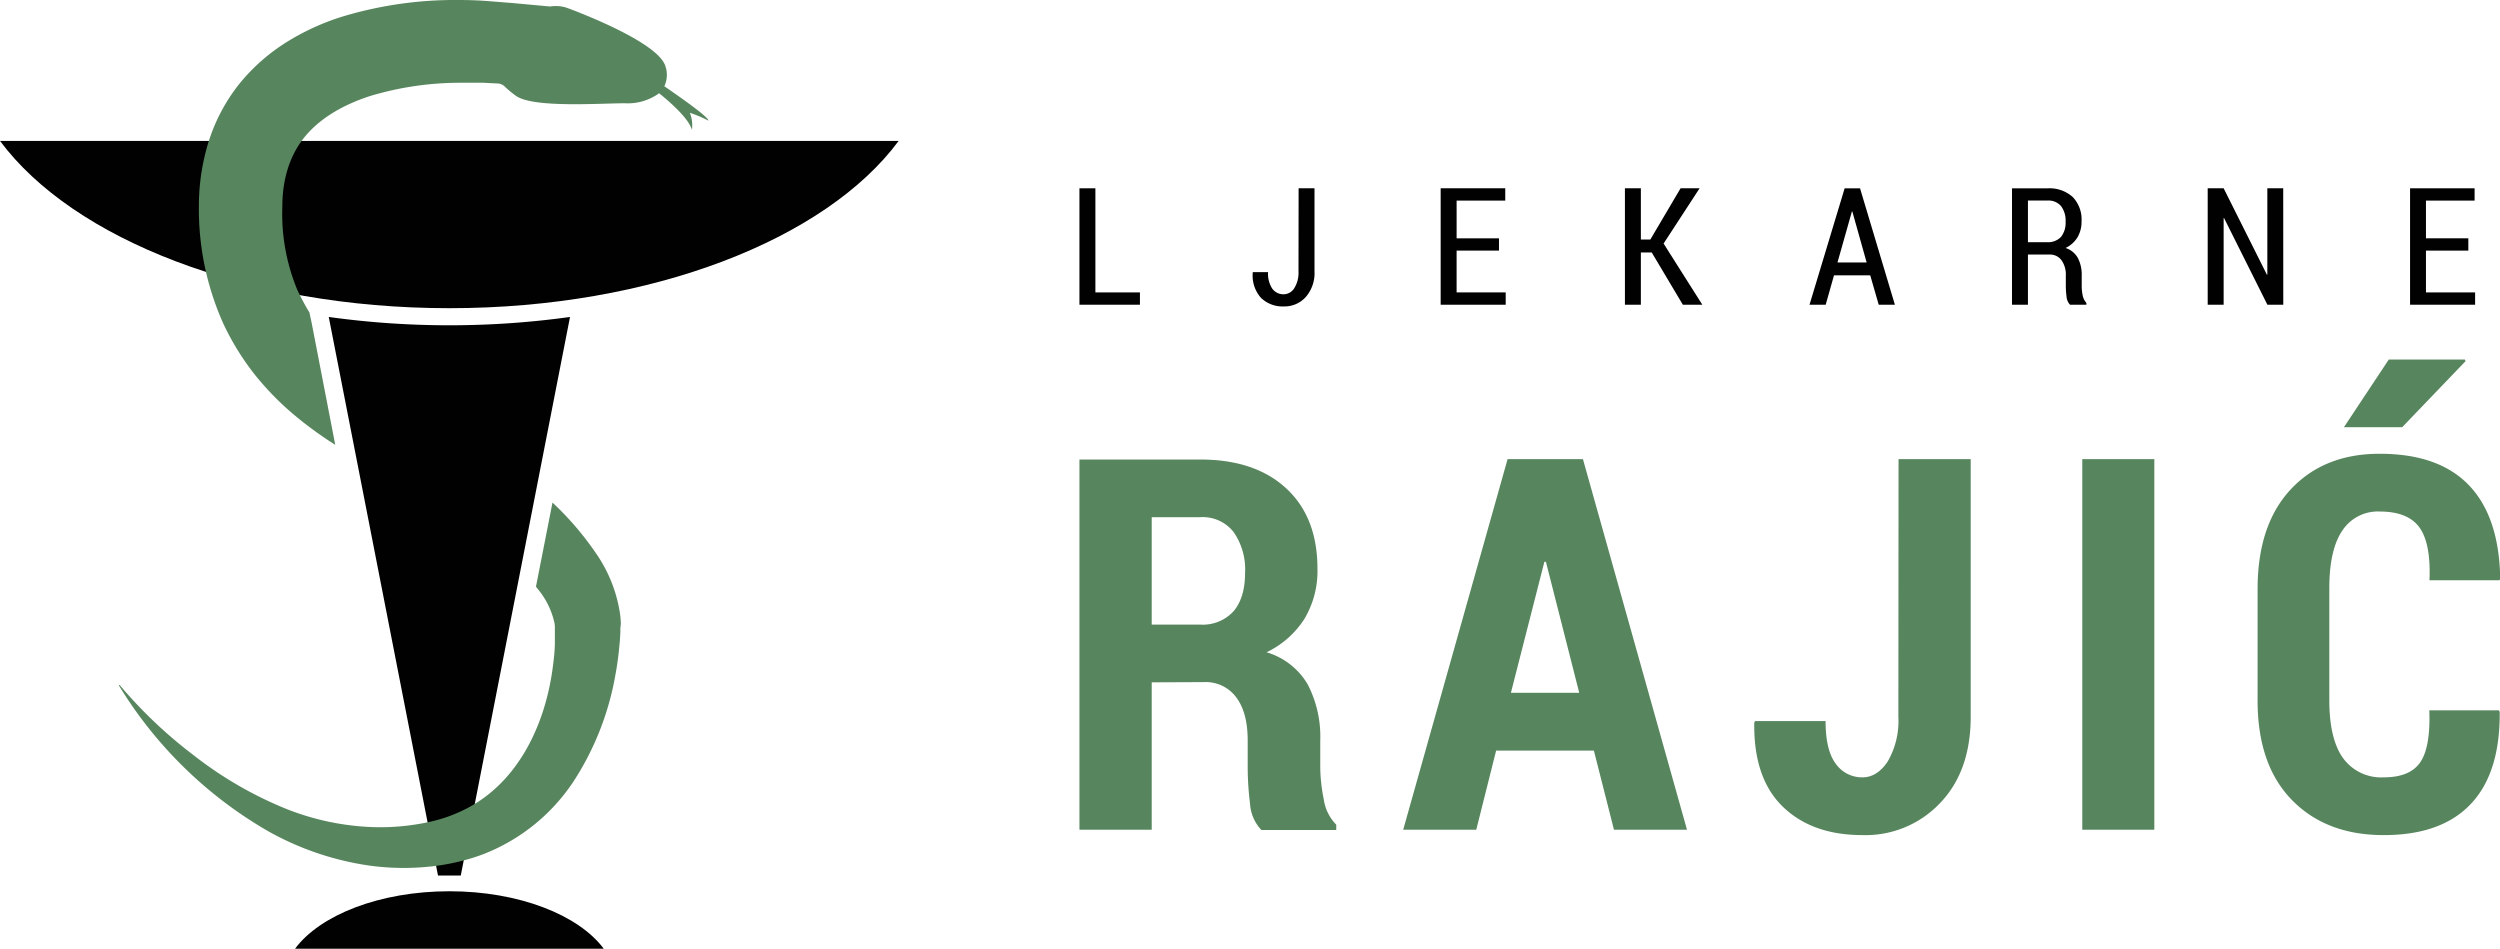
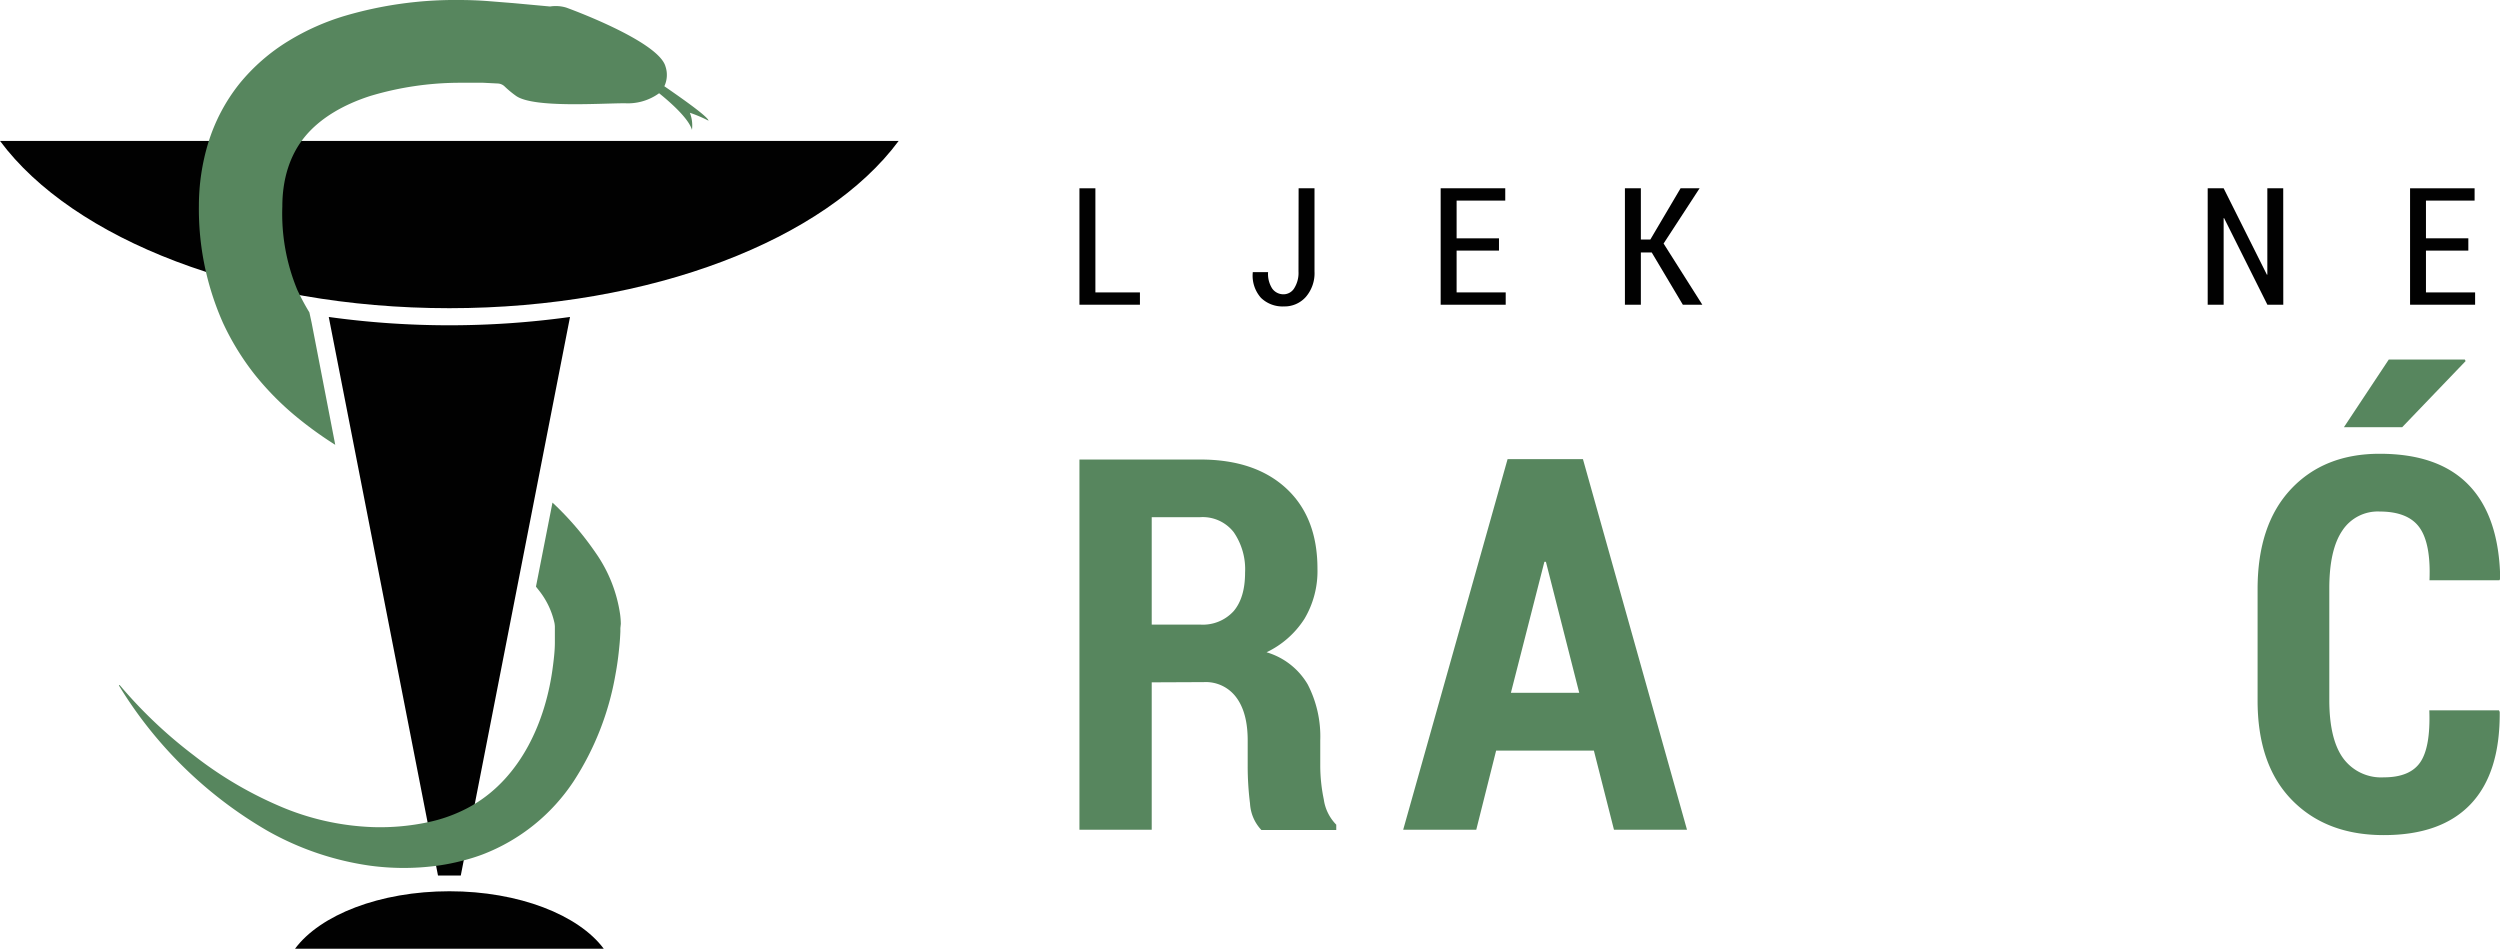
<svg xmlns="http://www.w3.org/2000/svg" viewBox="0 0 438.93 166.57">
  <defs>
    <style>.cls-1{fill:#57865e;}.cls-2{fill:#010101;}</style>
  </defs>
  <title>Asset 4</title>
  <g id="Layer_2" data-name="Layer 2">
    <g id="Layer_1-2" data-name="Layer 1">
      <path class="cls-1" d="M202.21,119.8v25.88H189.52v-65h21.23q9.6,0,15.08,5.07t5.48,14.1a16.39,16.39,0,0,1-2.28,8.79,16.12,16.12,0,0,1-6.66,5.88,12.45,12.45,0,0,1,7.22,5.63A19.88,19.88,0,0,1,231.8,130v4.6a29.3,29.3,0,0,0,.62,5.75,7.88,7.88,0,0,0,2.19,4.44v.94H221.47a7.34,7.34,0,0,1-2-4.65,52.44,52.44,0,0,1-.41-6.57V130q0-4.87-2-7.55a6.65,6.65,0,0,0-5.7-2.69Zm0-10.14h8.49a7.31,7.31,0,0,0,5.9-2.37q2-2.37,2-6.75a11.46,11.46,0,0,0-2-7.11,6.9,6.9,0,0,0-5.85-2.63h-8.54Z" />
      <path class="cls-1" d="M279.84,131.78H262.68l-3.49,13.9H246.36l18.33-65.07h13.23l18.27,65.07H283.37Zm-14.57-10.14h12l-5.85-23h-.27Z" />
-       <path class="cls-1" d="M333.33,80.61H346v45.23q0,9.56-5.39,15.17A18,18,0,0,1,327,146.62q-8.85,0-14-5t-5-14.75l.14-.27h12.38c0,3.42.6,5.93,1.8,7.51a5.64,5.64,0,0,0,4.68,2.37c1.72,0,3.21-.94,4.45-2.82a14.2,14.2,0,0,0,1.85-7.82Z" />
-       <path class="cls-1" d="M378.24,145.68H365.59V80.61h12.65Z" />
      <path class="cls-1" d="M438.75,124.72l.13.27q.09,10.72-5.09,16.18t-15.29,5.45q-10.1,0-16.13-6.19t-6-17.54V103.44q0-11.3,5.84-17.54t15.62-6.23q10.36,0,15.66,5.54t5.48,16.4l-.14.27H426.55q.26-6.42-1.74-9.24t-7-2.83a7.44,7.44,0,0,0-6.57,3.36q-2.28,3.36-2.28,10.15v19.55q0,6.9,2.43,10.25a8.26,8.26,0,0,0,7.13,3.36q4.61,0,6.42-2.66t1.58-9.1ZM419.4,63.13h13.36l.13.27L421.76,75l-10.23,0Z" />
      <path class="cls-2" d="M192.32,51.34h7.82V53.5H189.52V33.06h2.8Z" />
      <path class="cls-2" d="M228,33.06h2.79V47.65a6.38,6.38,0,0,1-1.52,4.48,5,5,0,0,1-3.88,1.67,5.42,5.42,0,0,1-4-1.51,5.85,5.85,0,0,1-1.44-4.43l0-.08h2.69a4.72,4.72,0,0,0,.73,2.89,2.41,2.41,0,0,0,2,1,2.21,2.21,0,0,0,1.87-1.08,5.06,5.06,0,0,0,.74-2.91Z" />
      <path class="cls-2" d="M263.18,44h-7.44v7.34h8.62V53.5H252.94V33.06h11.34v2.16h-8.54v6.62h7.44Z" />
      <path class="cls-2" d="M290,44.33h-1.91V53.5h-2.8V33.06h2.8v9h1.66l5.31-9h3.34l-6.32,9.7,6.8,10.74h-3.42Z" />
-       <path class="cls-2" d="M328.36,48.34H322l-1.46,5.16h-2.84l6.17-20.44h2.7l6.12,20.44h-2.84Zm-5.75-2.26h5.12l-2.51-8.94h-.08Z" />
-       <path class="cls-2" d="M356.05,44.69V53.5h-2.8V33.07h6.24a6.05,6.05,0,0,1,4.41,1.51,5.67,5.67,0,0,1,1.56,4.3,5.33,5.33,0,0,1-.72,2.8,4.93,4.93,0,0,1-2.09,1.86,3.76,3.76,0,0,1,2.17,1.77,6.34,6.34,0,0,1,.67,3.07v1.78a8,8,0,0,0,.18,1.75,2.68,2.68,0,0,0,.64,1.27v.32h-2.87a2.31,2.31,0,0,1-.61-1.39,15.68,15.68,0,0,1-.13-2V48.4a4.34,4.34,0,0,0-.76-2.71,2.49,2.49,0,0,0-2.1-1Zm0-2.17h3.31a3.14,3.14,0,0,0,2.5-.93,4,4,0,0,0,.8-2.66,4.22,4.22,0,0,0-.78-2.72,2.89,2.89,0,0,0-2.39-1h-3.44Z" />
      <path class="cls-2" d="M400.88,53.5h-2.79l-7.6-15.2-.08,0V53.5h-2.8V33.06h2.8L398,48.22l.08,0V33.06h2.79Z" />
      <path class="cls-2" d="M433.37,44h-7.44v7.34h8.63V53.5H423.14V33.06h11.33v2.16h-8.54v6.62h7.44Z" />
      <path class="cls-2" d="M0,24.74C12.82,42,43.3,54.11,78.89,54.11S145,42,157.78,24.74Z" />
      <path class="cls-2" d="M106,166.57c-4.41-5.93-14.88-10.09-27.1-10.09s-22.7,4.16-27.1,10.09Z" />
      <path class="cls-1" d="M124.39,21.19c0-.73-6-4.83-7.75-6.05a4.67,4.67,0,0,0,.2-3.47C115.59,7.15,99.41,1.33,99.41,1.33a6.41,6.41,0,0,0-2.77-.2h-.17L90.17.55,85.53.18C83.88.06,82.23,0,80.59,0a68.64,68.64,0,0,0-20,2.77,42,42,0,0,0-9.89,4.39,33.74,33.74,0,0,0-8.68,7.56,31.52,31.52,0,0,0-5.46,10.37,37.9,37.9,0,0,0-1.64,11,49.15,49.15,0,0,0,4.23,20.6,45.53,45.53,0,0,0,5.62,9.13,50.73,50.73,0,0,0,7.36,7.43,67,67,0,0,0,6.73,4.85L54.71,56.65l-.39-1.8a40.23,40.23,0,0,1-2.14-4,34.93,34.93,0,0,1-2.61-14.59c0-4.91,1.36-9.12,4-12.31s6.69-5.58,11.5-7.12a55,55,0,0,1,15.67-2.3c1.37,0,2.73,0,4.09,0l2.57.13a1.85,1.85,0,0,1,1.18.5,17.67,17.67,0,0,0,2,1.66c3,2.17,14.73,1.31,19.14,1.31a9.35,9.35,0,0,0,6-1.76c1.37,1.1,5.14,4.25,5.77,6.43a6.12,6.12,0,0,0-.37-3A22.78,22.78,0,0,1,124.39,21.19Z" />
      <path class="cls-2" d="M78.89,57.11a153.74,153.74,0,0,1-21.17-1.46L76.9,153.72h4l19.18-98.07A153.85,153.85,0,0,1,78.89,57.11Z" />
      <path class="cls-1" d="M109,109.53a14.36,14.36,0,0,0-.12-1.63A25.06,25.06,0,0,0,104.54,97,52.9,52.9,0,0,0,97,88.24L94.1,103l.6.76a14,14,0,0,1,2.65,5.62,4.39,4.39,0,0,1,.07.61l0,.32v.48c0,.65,0,1.3,0,2,0,1.32-.15,2.67-.32,4-1.23,10-5.73,19.62-14,24.51-.57.34-1.16.66-1.77.95a26.59,26.59,0,0,1-6.19,2.11,40.59,40.59,0,0,1-9.59.86,45.39,45.39,0,0,1-16.49-3.7A67.61,67.61,0,0,1,34,132.6a81,81,0,0,1-13-12.34l-.13.08A73.92,73.92,0,0,0,47,145.89,51.09,51.09,0,0,0,65.05,152a44.32,44.32,0,0,0,11.68,0,37.12,37.12,0,0,0,4.49-.89,32.81,32.81,0,0,0,3.5-1.09,33.56,33.56,0,0,0,16-12.86,50,50,0,0,0,7.33-18.69c.31-1.64.53-3.29.69-5,.09-.84.14-1.68.18-2.55l0-.64Z" />
    </g>
  </g>
</svg>